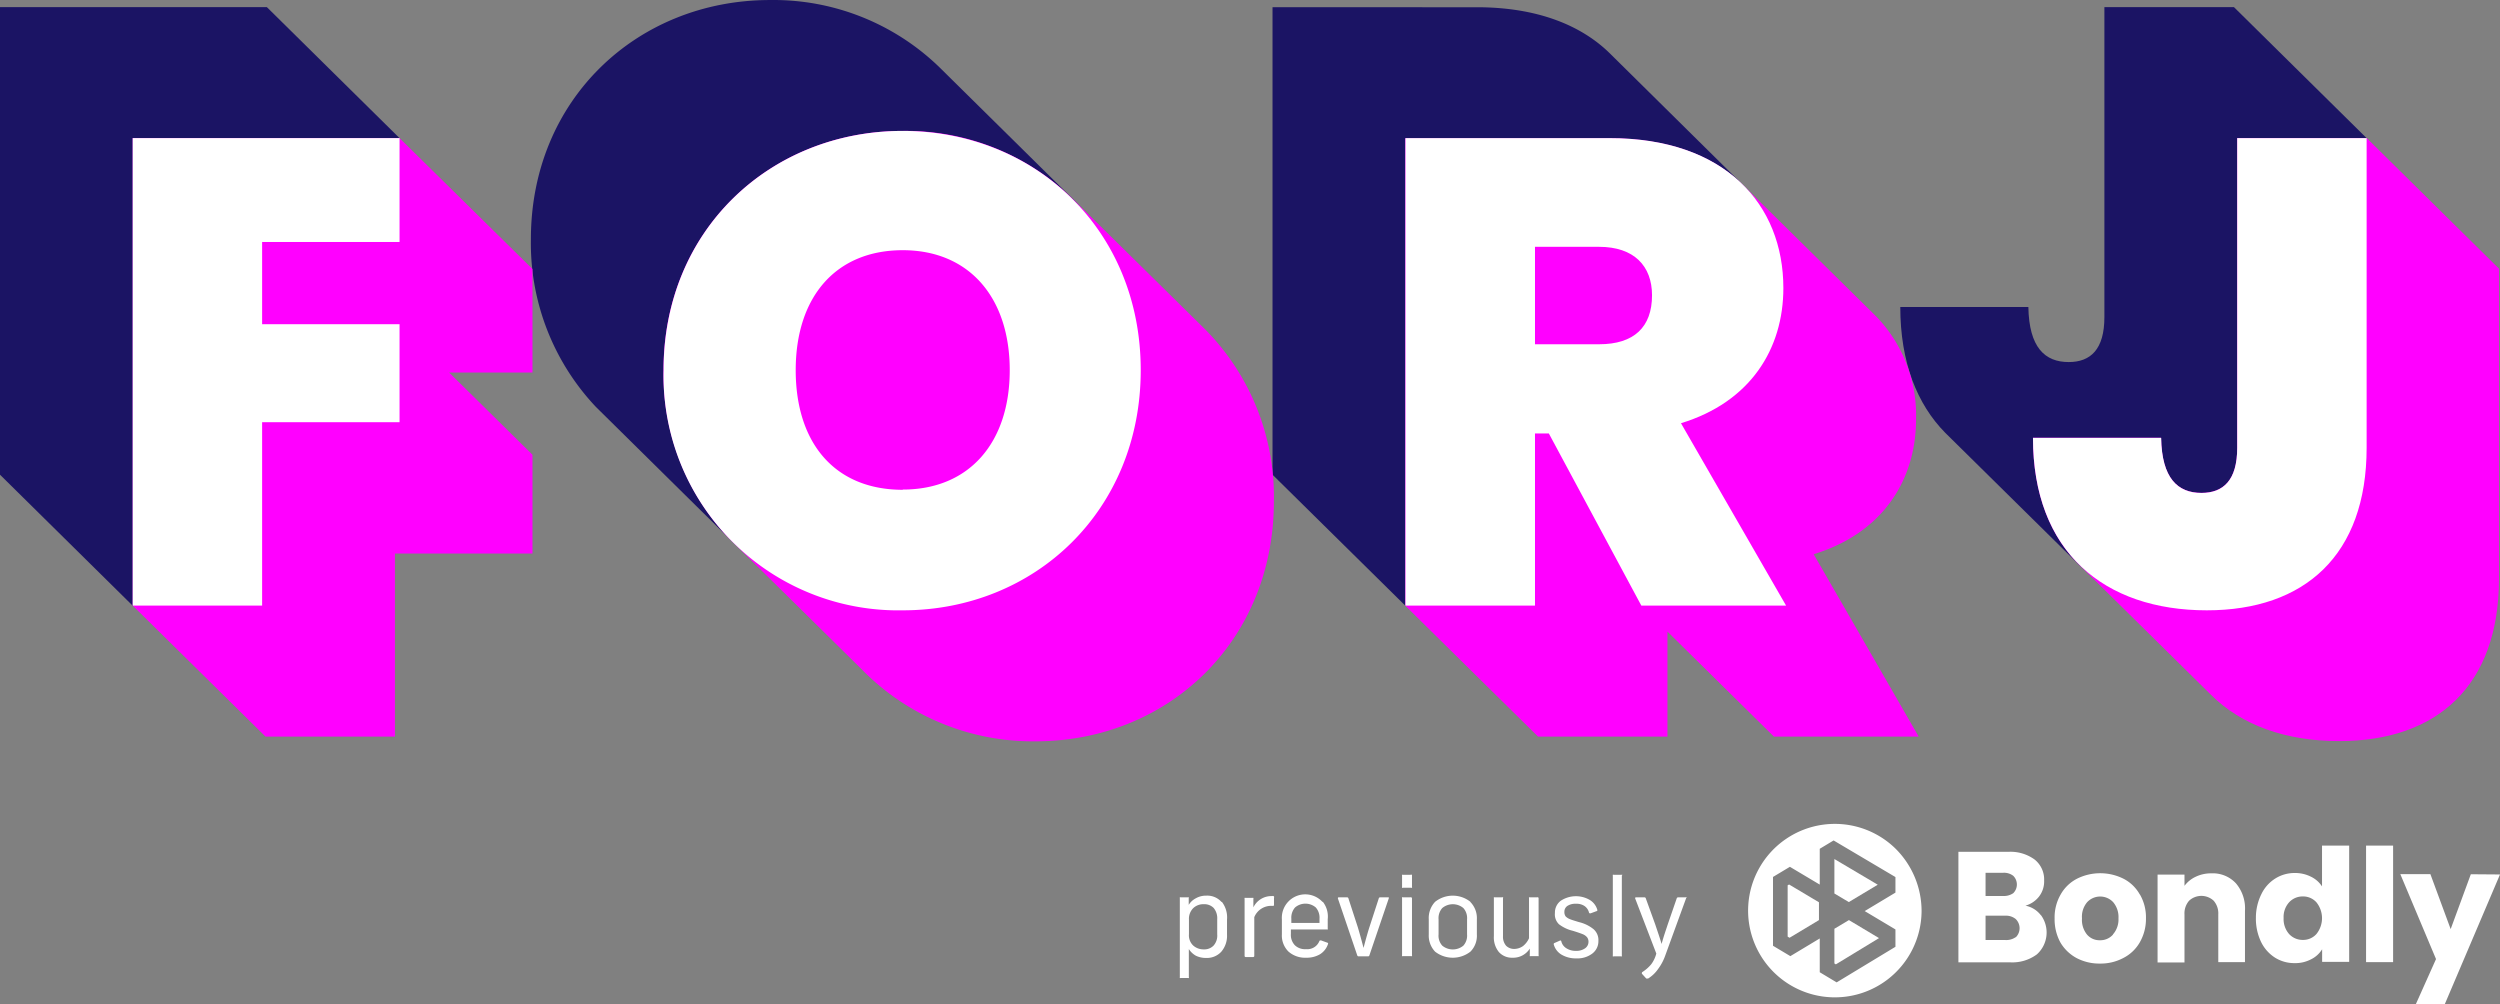
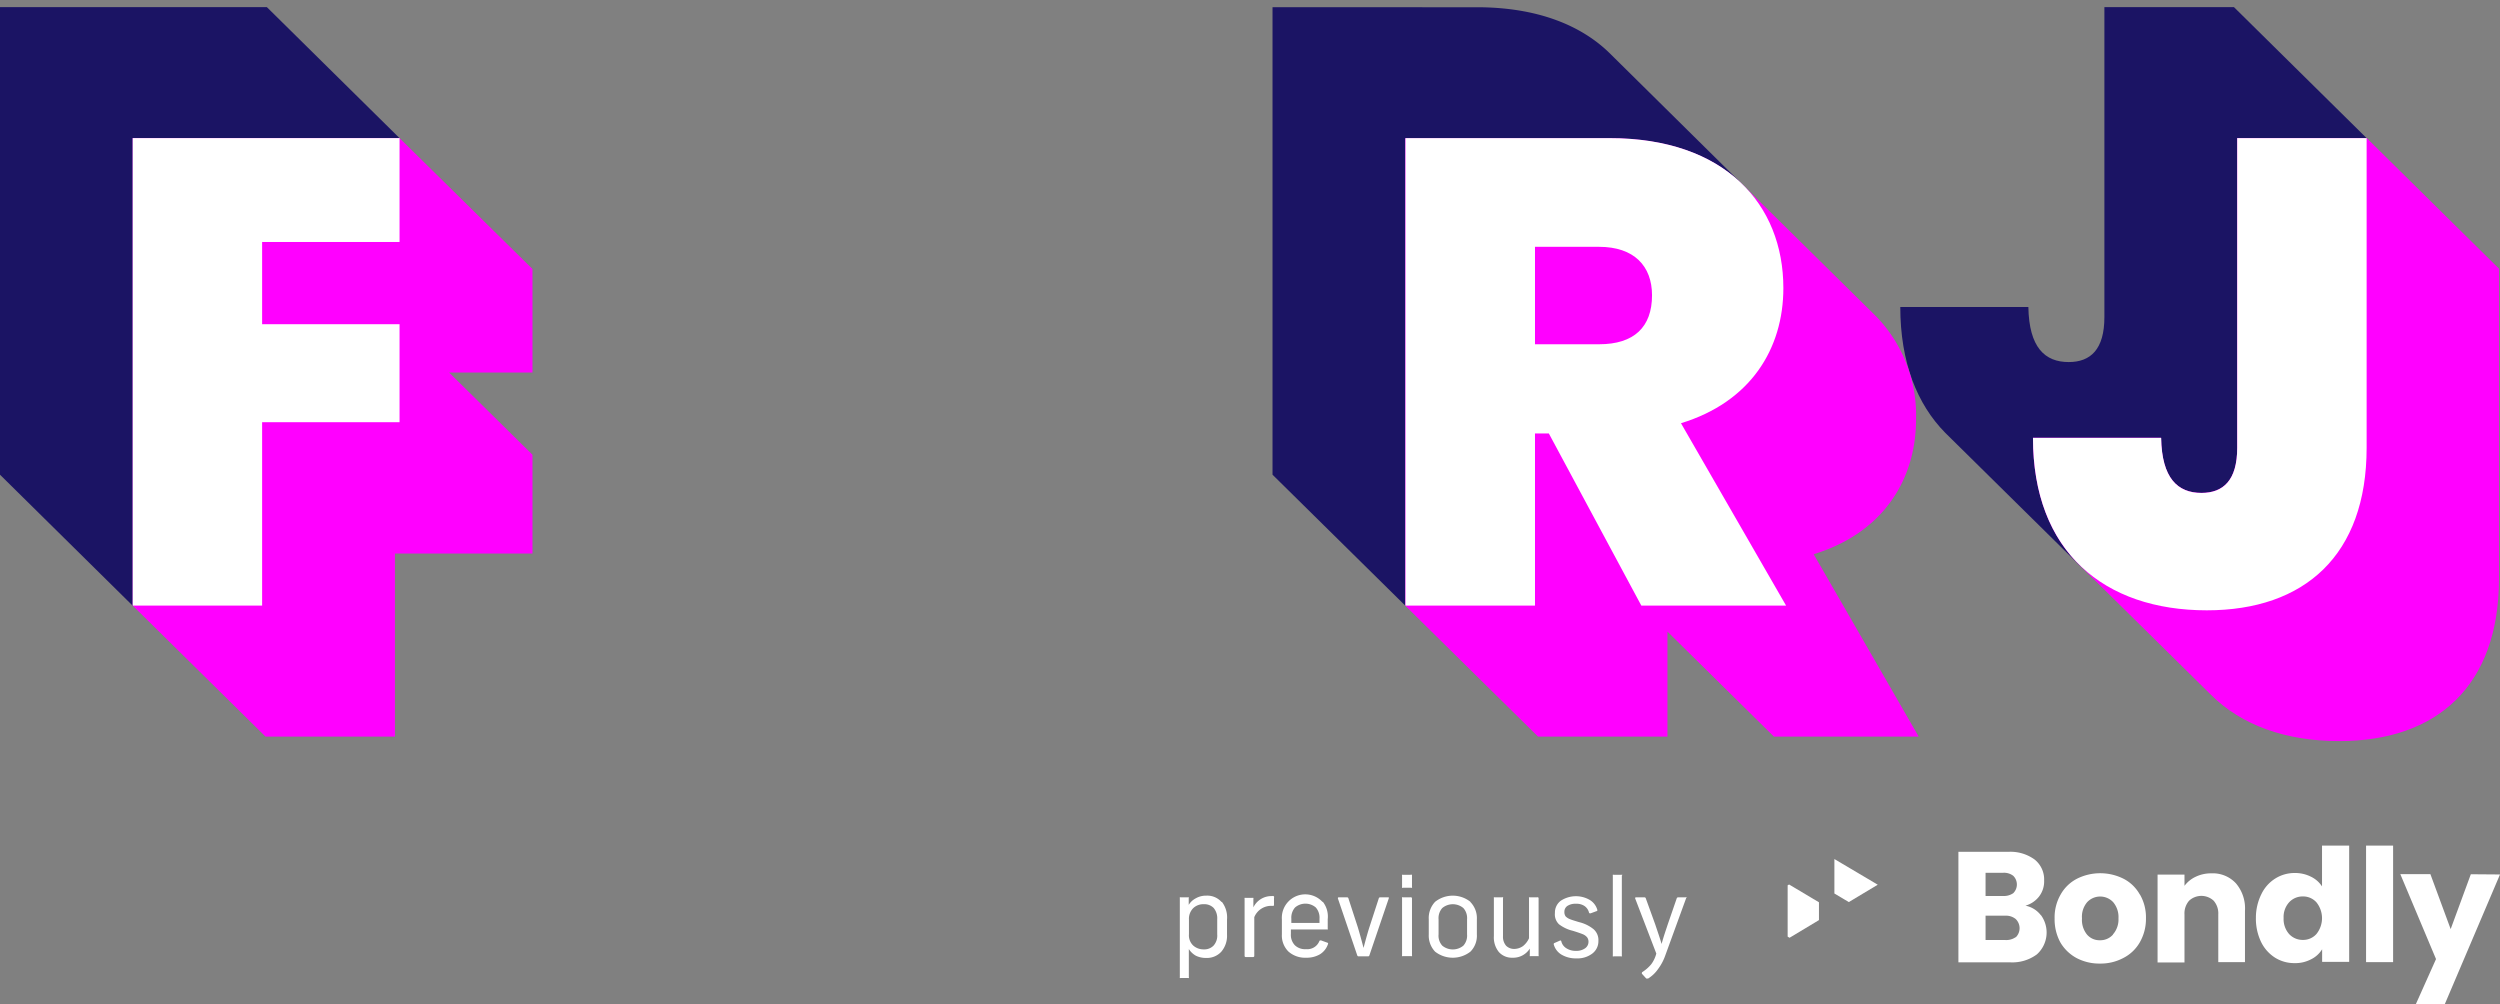
<svg xmlns="http://www.w3.org/2000/svg" width="221.94" height="89.142" viewBox="0 0 221.94 89.142">
  <rect x="0" y="0" width="221.94" height="89.142" fill="#808080" stroke="none" />
  <g id="forjbondly_transition_latest-04_1_" data-name="forjbondly transition latest-04 (1)" transform="translate(-36.73 -28.518)">
    <path id="Path_2" data-name="Path 2" d="M246.83,40.78,235.05,29.15h-11.5V56.66c0,2.88-1.23,4-3.17,4-2.11,0-3.52-1.29-3.58-4.89H205.43c0,4.9,1.49,8.64,4,11.18l11.79,11.63C224,81.32,228,82.7,232.65,82.7c8.68,0,14.19-4.88,14.19-14.42V40.78Z" fill="#1b1464" />
    <path id="Path_3" data-name="Path 3" d="M72.2,40.78,60.42,29.15H36.73V70.66L48.51,82.29H60V66H72.2V57.26" fill="#1b1464" />
    <path id="Path_4" data-name="Path 4" d="M195.28,82.28,186,66.09c6.16-1.88,9.09-6.59,9.09-12A12.63,12.63,0,0,0,191.53,45L179.75,33.36c-2.57-2.59-6.54-4.2-11.92-4.2H149.7v41.5l11.79,11.63h33.79Z" fill="#1b1464" />
-     <path id="Path_5" data-name="Path 5" d="M131.94,46.14l-.08-.07-11.7-11.55a21.16,21.16,0,0,0-15.07-6c-11.73,0-21.23,8.77-21.23,21.24a21.17,21.17,0,0,0,5.77,14.88l11.78,11.63a21.23,21.23,0,0,0,15.47,6.44c11.72,0,21.17-8.84,21.17-21.32a21.17,21.17,0,0,0-6.11-15.25Z" fill="#1b1464" />
    <path id="Path_6" data-name="Path 6" d="M258.61,52.4,246.83,40.77H235.34v27.5c0,2.89-1.24,4-3.18,4-2.11,0-3.52-1.3-3.58-4.89H217.21c0,4.9,1.48,8.63,4,11.18L233,90.19c2.73,2.73,6.69,4.12,11.39,4.12,8.68,0,14.19-4.89,14.19-14.42V52.4Z" fill="#f0f" />
    <path id="Path_7" data-name="Path 7" d="M84,52.4,72.19,40.77H48.51V82.28L60.3,93.91H71.79V77.66H84V68.89l-7.4-7.3H84Z" fill="#f0f" />
    <path id="Path_8" data-name="Path 8" d="M207.06,93.91l-9.32-16.19c6.15-1.89,9.09-6.6,9.09-12a12.63,12.63,0,0,0-3.53-9.1L191.52,45c-2.57-2.6-6.54-4.21-11.91-4.21H161.48V82.28l11.79,11.63h11.49V84.59l9.45,9.32Z" fill="#f0f" />
    <path id="Path_9" data-name="Path 9" d="M186.46,108.18a.1.1,0,0,0-.09,0h-.66a.13.13,0,0,0-.13.1l-.79,2.29c-.09.27-.14.43-.16.48-.17.51-.3.93-.39,1.27h0c-.13-.46-.32-1-.57-1.75l-.83-2.29a.12.12,0,0,0-.13-.1H182c-.07,0-.11,0-.11.09h0l1.88,4.9a2.71,2.71,0,0,1-.45.95,3.341,3.341,0,0,1-.77.68.1.1,0,0,0-.06.09.13.13,0,0,0,0,.07l.39.43h.16a3,3,0,0,0,.89-.85,4.471,4.471,0,0,0,.64-1.21l1.85-5.08S186.48,108.2,186.46,108.18Zm-5.71-2a.09.09,0,0,0-.08,0H180a.1.1,0,0,0-.09,0,.08.08,0,0,0,0,.07v7.09a.11.11,0,0,0,0,.08.12.12,0,0,0,.09,0h.63a.11.11,0,0,0,.08,0,.12.12,0,0,0,0-.08v-7.09a.08.08,0,0,0,.04-.09ZM178.19,111a3.24,3.24,0,0,0-1.28-.62c-.36-.11-.63-.19-.8-.26a1.09,1.09,0,0,1-.39-.25.65.65,0,0,1-.11-.4.62.62,0,0,1,.27-.53,1.3,1.3,0,0,1,.76-.19,1.27,1.27,0,0,1,.74.19,1,1,0,0,1,.41.57.092.092,0,0,0,.1.09h.05l.51-.19a.092.092,0,0,0,.09-.1h0a1.51,1.51,0,0,0-.68-.9,2.44,2.44,0,0,0-2.58.08,1.31,1.31,0,0,0-.51,1.08,1.21,1.21,0,0,0,.36,1,3.21,3.21,0,0,0,1.19.57c.4.12.69.22.89.3a1,1,0,0,1,.41.28.64.64,0,0,1,.13.4.7.7,0,0,1-.31.59,1.31,1.31,0,0,1-.8.22,1.5,1.5,0,0,1-.84-.22,1,1,0,0,1-.46-.61.09.09,0,0,0-.1-.09h0l-.5.22a.11.11,0,0,0-.08.11h0a1.52,1.52,0,0,0,.7.93,2.49,2.49,0,0,0,1.32.33,2.18,2.18,0,0,0,1.41-.43,1.37,1.37,0,0,0,.54-1.12,1.28,1.28,0,0,0-.44-1.05Zm-4.92-2.82a.07.07,0,0,0-.07,0h-.64a.12.12,0,0,0-.09,0,.15.15,0,0,0,0,.08v3.55a1.81,1.81,0,0,1-.54.7,1.36,1.36,0,0,1-.77.25,1,1,0,0,1-.73-.29,1.22,1.22,0,0,1-.27-.85v-3.36a.053.053,0,0,0-.07-.08h-.65a.12.12,0,0,0-.09,0,.15.15,0,0,0,0,.08v3.36a2.05,2.05,0,0,0,.44,1.41,1.54,1.54,0,0,0,1.21.51,1.74,1.74,0,0,0,1.54-.81v.59a.11.11,0,0,0,0,.08.16.16,0,0,0,.09,0h.62a.08.08,0,0,0,.07,0,.09.09,0,0,0,0-.08v-5.06a.08.08,0,0,0-.05-.08Zm-6,.4a2.52,2.52,0,0,0-3.14,0,2.09,2.09,0,0,0-.56,1.55v1.34a2.07,2.07,0,0,0,.56,1.53,2.55,2.55,0,0,0,3.14,0,2,2,0,0,0,.57-1.53v-1.34a2.05,2.05,0,0,0-.59-1.55Zm-.3,2.89a1.33,1.33,0,0,1-.33,1,1.47,1.47,0,0,1-1.87,0,1.31,1.31,0,0,1-.33-1v-1.34a1.34,1.34,0,0,1,.33-1,1.46,1.46,0,0,1,1.87,0,1.34,1.34,0,0,1,.33,1ZM162,108.18a.09.09,0,0,0-.08,0h-.63a.11.11,0,0,0-.09,0,.1.1,0,0,0,0,.08v5.06a.11.11,0,0,0,0,.08.14.14,0,0,0,.09,0H162a.11.11,0,0,0,.08,0,.09.09,0,0,0,0-.08v-5.06a.08.08,0,0,0-.08-.08Zm0-2a.09.09,0,0,0-.08,0h-.63a.11.11,0,0,0-.09,0,.08.08,0,0,0,0,.07v1a.11.11,0,0,0,0,.08.14.14,0,0,0,.09,0H162a.11.11,0,0,0,.08,0,.09.09,0,0,0,0-.08v-1a.07.07,0,0,0-.08-.09Zm-2,2a.07.07,0,0,0-.07,0h-.68a.12.12,0,0,0-.12.1l-.83,2.55c-.17.54-.34,1.15-.52,1.84h0c-.19-.73-.36-1.34-.51-1.84l-.83-2.55a.12.12,0,0,0-.13-.1h-.71c-.06,0-.1,0-.1.09h0l1.72,5.06a.12.12,0,0,0,.12.09h.83a.12.12,0,0,0,.13-.09l1.72-5.06a.08.08,0,0,0-.02-.09Zm-5.87.4a2.08,2.08,0,0,0-3.6,1.55v1.34a2,2,0,0,0,.58,1.52,2.22,2.22,0,0,0,1.57.55,2.32,2.32,0,0,0,1.24-.31,1.69,1.69,0,0,0,.7-.89.09.09,0,0,0-.07-.14L154,112c-.06,0-.11,0-.14.06a1.15,1.15,0,0,1-1.18.72,1.3,1.3,0,0,1-1-.35,1.33,1.33,0,0,1-.35-1v-.4h3.19a.11.11,0,0,0,.08,0,.12.12,0,0,0,0-.08v-.83a2.12,2.12,0,0,0-.43-1.54Zm-.26,1.87h-2.5v-.37a1.37,1.37,0,0,1,.33-1,1.415,1.415,0,0,1,1.84,0,1.37,1.37,0,0,1,.33,1Zm-4.23-2.38a1.77,1.77,0,0,0-1.64,1v-.76a.1.1,0,0,0,0-.08.09.09,0,0,0-.08,0h-.62a.09.09,0,0,0-.08,0,.1.1,0,0,0,0,.08v5.06a.1.1,0,0,0,.11.11h.64a.1.1,0,0,0,.11-.11v-3.43a1.62,1.62,0,0,1,1.63-1c.08,0,.12,0,.12-.11v-.61a.11.11,0,0,0-.15-.15Zm-4.47.52a1.69,1.69,0,0,0-1.35-.56,1.83,1.83,0,0,0-.94.24,1.58,1.58,0,0,0-.62.58v-.59a.1.1,0,0,0,0-.08.09.09,0,0,0-.08,0h-.62a.12.12,0,0,0-.09,0,.15.15,0,0,0,0,.08v7a.15.15,0,0,0,0,.08.12.12,0,0,0,.09,0h.64a.07.07,0,0,0,.07,0,.08.08,0,0,0,0-.08v-2.49a1.75,1.75,0,0,0,.62.59,2,2,0,0,0,.91.2,1.73,1.73,0,0,0,1.35-.55,2.17,2.17,0,0,0,.51-1.52v-1.33a2.27,2.27,0,0,0-.45-1.57Zm-.38,2.88a1.33,1.33,0,0,1-.33,1,1.14,1.14,0,0,1-.86.33,1.37,1.37,0,0,1-.94-.34,1.24,1.24,0,0,1-.38-1v-1.31a1.34,1.34,0,0,1,.37-1,1.29,1.29,0,0,1,.95-.36,1.15,1.15,0,0,1,.87.33,1.42,1.42,0,0,1,.32,1Z" fill="#fff" />
    <path id="Path_10" data-name="Path 10" d="M195.56,107.04l2.65,1.58v1.58l-2.61,1.57-.17-.1v-4.56Z" fill="#fff" />
    <path id="Path_11" data-name="Path 11" d="M200.86,108.6l-1.28-.76v-3.06l3.85,2.28Z" fill="#fff" />
-     <path id="Path_12" data-name="Path 12" d="M199.71,114.13l-.13-.08v-3.08l1.29-.77,2.67,1.6Z" fill="#fff" />
-     <path id="Path_13" data-name="Path 13" d="M205,103.85a7.7,7.7,0,1,0,2.32,5.58,7.81,7.81,0,0,0-2.32-5.58Zm0,3.91-2.73,1.64,2.73,1.63v1.54l-5.22,3.16-1.5-.9v-3l-2.61,1.57-1.54-.92v-6.11l1.5-.9,2.65,1.58v-3.18l1.23-.74,5.49,3.25Z" fill="#fff" />
    <path id="Path_14" data-name="Path 14" d="M256.08,106.13,254.29,111l-1.8-4.88h-2.67l3.17,7.54-1.79,4h2.57l4.9-11.51Zm-9.3-2.54v10.34h2.4V103.59Zm-3.91,0v3.62a2.43,2.43,0,0,0-1-.87,3.1,3.1,0,0,0-1.4-.32,3.21,3.21,0,0,0-1.75.49,3.33,3.33,0,0,0-1.24,1.4A4.68,4.68,0,0,0,237,110a4.76,4.76,0,0,0,.45,2.12,3.42,3.42,0,0,0,1.24,1.41,3.21,3.21,0,0,0,1.75.49,3,3,0,0,0,1.44-.33,2.39,2.39,0,0,0,1-.9v1.12h2.4V103.59Zm-.5,7.85a1.58,1.58,0,0,1-1.2.52,1.63,1.63,0,0,1-1.22-.52,2,2,0,0,1-.49-1.42,1.94,1.94,0,0,1,.49-1.4,1.63,1.63,0,0,1,1.22-.52,1.58,1.58,0,0,1,1.2.52A2.24,2.24,0,0,1,242.37,111.44Zm-7.14-4.5a2.79,2.79,0,0,0-2.18-.89,3.15,3.15,0,0,0-1.39.3,2.61,2.61,0,0,0-1,.81v-1h-2.39v7.8h2.39V109.7a1.71,1.71,0,0,1,.41-1.22,1.6,1.6,0,0,1,2.18,0,1.71,1.71,0,0,1,.41,1.22v4.23h2.37v-4.56a3.42,3.42,0,0,0-.8-2.43Zm-8.53,1a3.46,3.46,0,0,0-1.45-1.41,4.62,4.62,0,0,0-4.14,0,3.51,3.51,0,0,0-1.45,1.41,4.06,4.06,0,0,0-.53,2.11,4.3,4.3,0,0,0,.51,2.13,3.7,3.7,0,0,0,1.44,1.39,4.33,4.33,0,0,0,2.07.49,4.28,4.28,0,0,0,2.07-.49,3.52,3.52,0,0,0,1.47-1.39,4.17,4.17,0,0,0,.55-2.13,4.06,4.06,0,0,0-.54-2.13Zm-2.39,3.55a1.5,1.5,0,0,1-1.16.5,1.46,1.46,0,0,1-1.14-.5,2.07,2.07,0,0,1-.45-1.44,2,2,0,0,1,.46-1.44,1.58,1.58,0,0,1,2.31,0,2.06,2.06,0,0,1,.47,1.44,2,2,0,0,1-.49,1.42Zm-6.4-1.72a2.26,2.26,0,0,0-1.37-.85,2.35,2.35,0,0,0,1.2-.8,2.2,2.2,0,0,0,.46-1.44,2.26,2.26,0,0,0-.85-1.86,3.64,3.64,0,0,0-2.34-.68h-4.42v9.81h4.58a3.66,3.66,0,0,0,2.39-.71,2.613,2.613,0,0,0,.35-3.49ZM213,106h1.56a1.34,1.34,0,0,1,.9.27,1.086,1.086,0,0,1,0,1.54,1.46,1.46,0,0,1-.9.25H213Zm2.68,5.71a1.44,1.44,0,0,1-.92.26H213v-2.16h1.73a1.37,1.37,0,0,1,.94.29,1.135,1.135,0,0,1,0,1.64Z" fill="#fff" />
-     <path id="Path_15" data-name="Path 15" d="M143.72,57.76,131.93,46.14a21.11,21.11,0,0,0-15.07-6c-11.73,0-21.23,8.78-21.23,21.25a21.2,21.2,0,0,0,5.77,14.88L113.19,87.9a21.23,21.23,0,0,0,15.46,6.43c11.73,0,21.17-8.83,21.17-21.31a21.12,21.12,0,0,0-6.1-15.26Z" fill="#f0f" />
    <path id="Path_16" data-name="Path 16" d="M60,50v7.3H72.2V66H60V82.28H48.51V40.78H72.2V50" fill="#fff" />
-     <path id="Path_17" data-name="Path 17" d="M116.87,82.7A20.83,20.83,0,0,1,95.64,61.38c0-12.48,9.5-21.24,21.23-21.24S138,48.91,138,61.38,128.6,82.7,116.87,82.7Zm0-10.72c5.92,0,9.5-4.18,9.5-10.6s-3.58-10.65-9.5-10.65-9.5,4.12-9.5,10.65S110.89,72,116.87,72Z" fill="#fff" />
    <path id="Path_18" data-name="Path 18" d="M173,82.28H161.5V40.78h18.13c10.26,0,15.42,5.89,15.42,13.31,0,5.41-2.93,10.12-9.09,12l9.33,16.19H182.44L174.23,67H173Zm5.69-31.85H173v8.65h5.69c3.11,0,4.7-1.53,4.7-4.35,0-2.59-1.59-4.3-4.7-4.3Z" fill="#fff" />
    <path id="Path_19" data-name="Path 19" d="M235.34,40.78h11.49V68.27c0,9.54-5.51,14.43-14.19,14.43-9.09,0-15.43-5.18-15.43-15.31h11.38c.06,3.59,1.47,4.89,3.58,4.89,1.93,0,3.17-1.12,3.17-4Z" fill="#fff" />
  </g>
</svg>